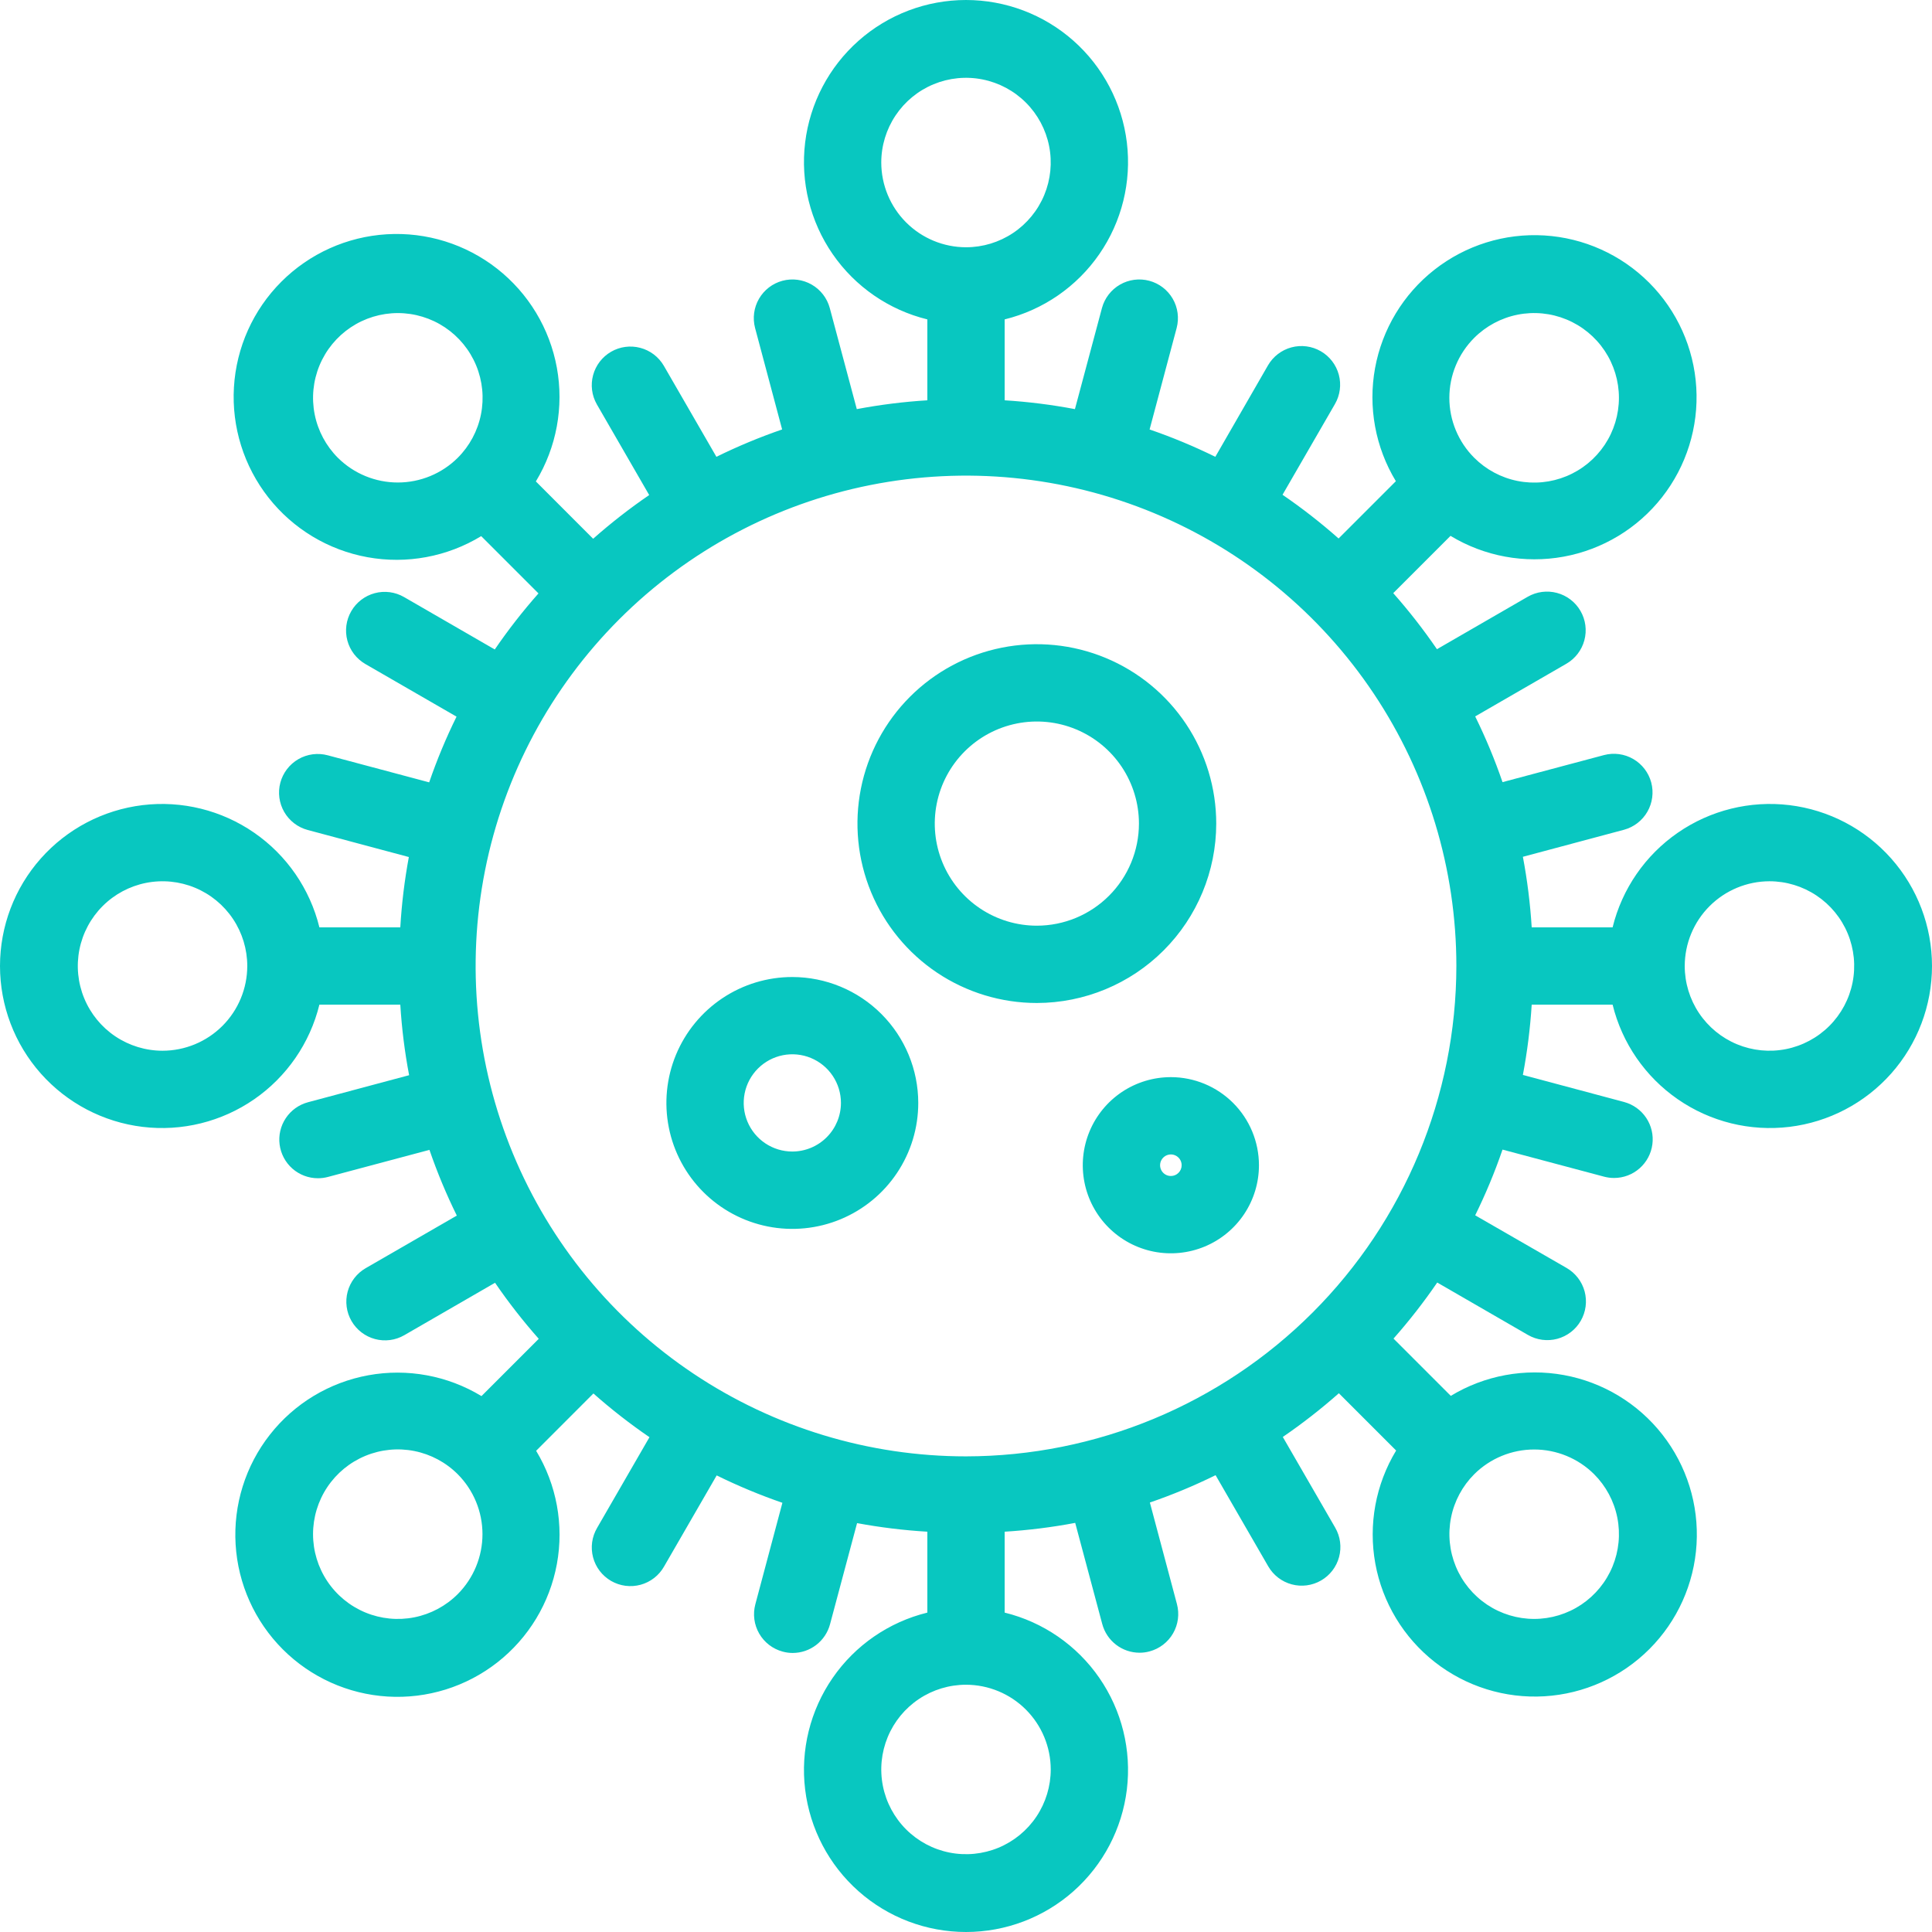
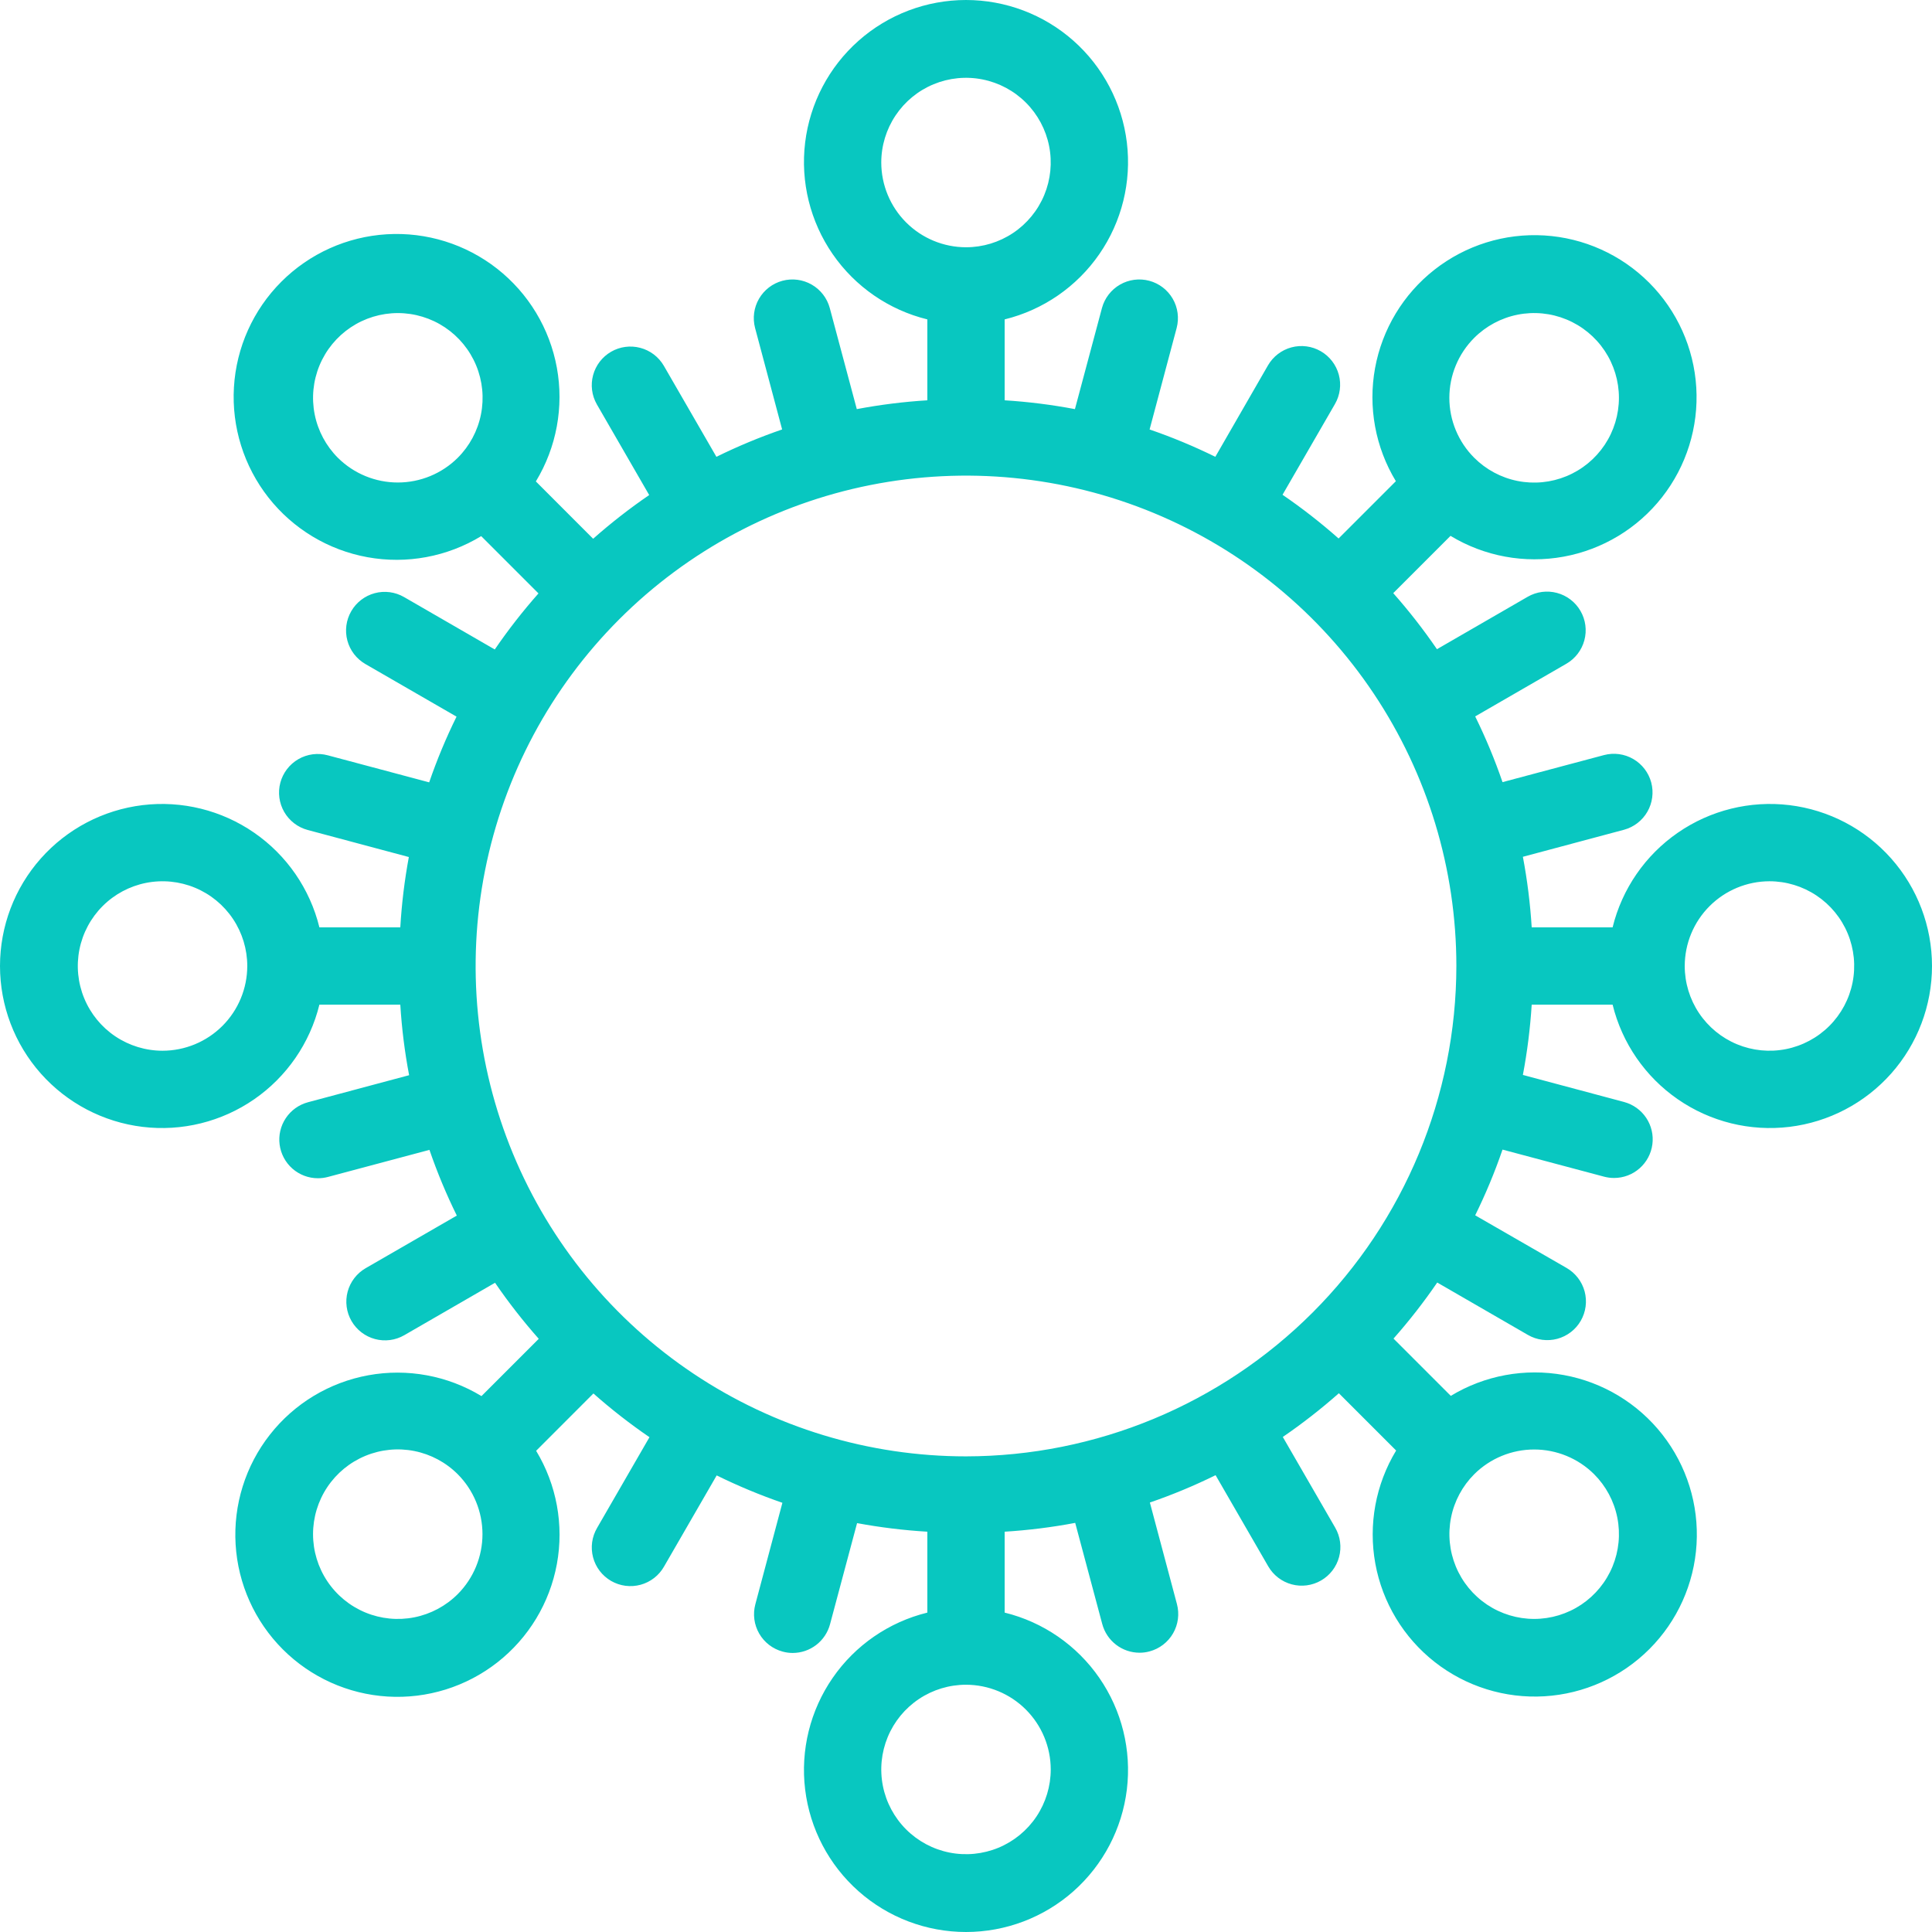
<svg xmlns="http://www.w3.org/2000/svg" width="128" height="128" viewBox="0 0 128 128" fill="none">
  <g clip-path="url(#clip0_1036_127)">
    <path d="M106.839 66.561C107.465 69.109 109.002 71.34 111.161 72.831C113.319 74.323 115.95 74.973 118.554 74.658C121.159 74.342 123.558 73.084 125.299 71.121C127.039 69.157 128 66.624 128 64C128 61.376 127.039 58.843 125.299 56.88C123.558 54.916 121.159 53.658 118.554 53.342C115.95 53.027 113.319 53.677 111.161 55.169C109.002 56.66 107.465 58.891 106.839 61.439H101.479C101.382 59.871 101.187 58.31 100.895 56.765L107.597 54.973C108.25 54.795 108.807 54.365 109.144 53.778C109.481 53.191 109.573 52.494 109.398 51.84C109.222 51.186 108.795 50.628 108.21 50.288C107.624 49.947 106.928 49.853 106.273 50.025L99.546 51.818C99.035 50.33 98.43 48.876 97.735 47.464L103.774 43.976C104.362 43.636 104.792 43.077 104.968 42.421C105.144 41.764 105.052 41.065 104.712 40.477C104.373 39.888 103.813 39.459 103.157 39.283C102.501 39.107 101.801 39.199 101.213 39.538L95.202 43.011C94.314 41.714 93.347 40.474 92.306 39.297L96.101 35.502C98.346 36.862 101.011 37.352 103.593 36.881C106.175 36.41 108.495 35.009 110.114 32.944C111.734 30.878 112.541 28.291 112.383 25.672C112.225 23.052 111.113 20.581 109.257 18.725C107.401 16.869 104.93 15.757 102.31 15.599C99.691 15.441 97.104 16.248 95.038 17.868C92.973 19.487 91.573 21.807 91.101 24.389C90.63 26.971 91.12 29.636 92.48 31.881L88.685 35.676C87.508 34.635 86.268 33.667 84.971 32.78L88.444 26.769C88.784 26.181 88.876 25.481 88.7 24.825C88.523 24.169 88.094 23.609 87.505 23.27C86.917 22.93 86.218 22.838 85.561 23.014C84.905 23.19 84.346 23.62 84.006 24.208L80.518 30.265C79.106 29.57 77.652 28.965 76.164 28.454L77.957 21.727C78.129 21.072 78.035 20.375 77.695 19.79C77.354 19.204 76.796 18.777 76.142 18.602C75.488 18.427 74.791 18.519 74.204 18.856C73.617 19.193 73.187 19.75 73.009 20.403L71.217 27.105C69.678 26.814 68.123 26.619 66.561 26.521V21.161C69.109 20.535 71.34 18.997 72.831 16.839C74.323 14.681 74.973 12.05 74.658 9.446C74.342 6.841 73.084 4.442 71.121 2.701C69.157 0.961 66.624 0 64 0C61.376 0 58.843 0.961 56.88 2.701C54.916 4.442 53.658 6.841 53.342 9.446C53.027 12.05 53.677 14.681 55.169 16.839C56.66 18.997 58.891 20.535 61.439 21.161V26.521C59.871 26.618 58.31 26.813 56.765 27.105L54.973 20.403C54.795 19.75 54.365 19.193 53.778 18.856C53.191 18.519 52.494 18.427 51.84 18.602C51.186 18.777 50.628 19.204 50.288 19.79C49.947 20.375 49.853 21.072 50.025 21.727L51.818 28.452C50.33 28.965 48.876 29.57 47.464 30.265L43.976 24.226C43.634 23.643 43.075 23.218 42.421 23.046C41.768 22.873 41.072 22.965 40.486 23.304C39.901 23.642 39.473 24.198 39.295 24.851C39.118 25.503 39.206 26.199 39.541 26.787L43.011 32.798C41.714 33.685 40.474 34.653 39.297 35.694L35.502 31.896C36.871 29.64 37.367 26.96 36.894 24.363C36.421 21.766 35.014 19.433 32.937 17.803C30.86 16.174 28.259 15.362 25.624 15.521C22.989 15.68 20.504 16.799 18.639 18.666C16.773 20.533 15.656 23.019 15.499 25.654C15.342 28.288 16.156 30.889 17.786 32.965C19.417 35.04 21.752 36.446 24.349 36.917C26.946 37.388 29.625 36.891 31.881 35.52L35.676 39.315C34.635 40.492 33.667 41.732 32.78 43.029L26.769 39.556C26.181 39.216 25.481 39.124 24.825 39.3C24.169 39.477 23.609 39.906 23.27 40.495C22.93 41.083 22.838 41.782 23.014 42.439C23.19 43.095 23.62 43.654 24.208 43.994L30.247 47.48C29.551 48.891 28.946 50.345 28.434 51.833L21.712 50.04C21.387 49.953 21.048 49.931 20.714 49.975C20.381 50.019 20.059 50.128 19.768 50.296C19.477 50.464 19.221 50.688 19.017 50.955C18.812 51.222 18.661 51.526 18.574 51.851C18.487 52.176 18.465 52.515 18.509 52.848C18.553 53.182 18.662 53.503 18.83 53.794C18.998 54.086 19.222 54.341 19.489 54.546C19.756 54.751 20.06 54.901 20.385 54.988L27.087 56.781C26.801 58.32 26.612 59.876 26.521 61.439H21.161C20.535 58.891 18.997 56.66 16.839 55.169C14.681 53.677 12.05 53.027 9.446 53.342C6.841 53.658 4.442 54.916 2.701 56.88C0.961 58.843 0 61.376 0 64C0 66.624 0.961 69.157 2.701 71.121C4.442 73.084 6.841 74.342 9.446 74.658C12.05 74.973 14.681 74.323 16.839 72.831C18.997 71.34 20.535 69.109 21.161 66.561H26.521C26.617 68.13 26.812 69.691 27.105 71.235L20.403 73.027C19.803 73.188 19.281 73.561 18.936 74.078C18.591 74.594 18.445 75.218 18.526 75.834C18.607 76.45 18.909 77.016 19.375 77.426C19.842 77.835 20.442 78.062 21.064 78.062C21.288 78.062 21.512 78.033 21.729 77.975L28.452 76.182C28.964 77.67 29.569 79.124 30.265 80.536L24.226 84.021C23.935 84.189 23.679 84.413 23.475 84.68C23.27 84.947 23.119 85.252 23.032 85.577C22.945 85.902 22.923 86.241 22.967 86.574C23.01 86.908 23.12 87.229 23.288 87.521C23.456 87.812 23.68 88.068 23.947 88.272C24.213 88.477 24.518 88.628 24.843 88.715C25.168 88.802 25.507 88.824 25.84 88.781C26.174 88.737 26.496 88.627 26.787 88.459L32.798 84.987C33.685 86.283 34.653 87.523 35.694 88.7L31.899 92.495C29.654 91.135 26.988 90.643 24.406 91.114C21.823 91.584 19.502 92.984 17.882 95.05C16.261 97.115 15.453 99.702 15.61 102.323C15.767 104.943 16.878 107.415 18.734 109.272C20.59 111.129 23.061 112.242 25.681 112.401C28.302 112.56 30.889 111.754 32.956 110.134C35.022 108.515 36.424 106.195 36.896 103.613C37.369 101.031 36.879 98.365 35.52 96.119L39.315 92.321C40.492 93.363 41.732 94.33 43.029 95.218L39.559 101.228C39.388 101.52 39.276 101.842 39.23 102.176C39.185 102.511 39.206 102.851 39.292 103.178C39.378 103.504 39.528 103.811 39.733 104.079C39.939 104.347 40.195 104.572 40.487 104.741C40.78 104.91 41.103 105.019 41.438 105.063C41.773 105.106 42.113 105.083 42.439 104.995C42.765 104.906 43.07 104.754 43.337 104.547C43.604 104.34 43.827 104.083 43.994 103.789L47.482 97.75C48.894 98.445 50.348 99.051 51.836 99.564L50.043 106.289C49.868 106.944 49.96 107.643 50.3 108.231C50.639 108.818 51.198 109.247 51.853 109.423C52.07 109.483 52.293 109.513 52.517 109.513C53.081 109.513 53.629 109.326 54.076 108.983C54.524 108.639 54.845 108.157 54.991 107.613L56.783 100.911C58.322 101.196 59.877 101.386 61.439 101.479V106.839C58.891 107.465 56.66 109.002 55.169 111.161C53.677 113.319 53.027 115.95 53.342 118.554C53.658 121.159 54.916 123.558 56.88 125.299C58.843 127.039 61.376 128 64 128C66.624 128 69.157 127.039 71.121 125.299C73.084 123.558 74.342 121.159 74.658 118.554C74.973 115.95 74.323 113.319 72.831 111.161C71.34 109.002 69.109 107.465 66.561 106.839V101.479C68.129 101.382 69.69 101.187 71.235 100.895L73.027 107.597C73.173 108.142 73.494 108.623 73.941 108.967C74.387 109.31 74.935 109.497 75.499 109.497C75.724 109.498 75.948 109.468 76.164 109.408C76.82 109.232 77.379 108.803 77.718 108.215C78.058 107.627 78.15 106.929 77.975 106.273L76.182 99.546C77.67 99.035 79.124 98.43 80.536 97.735L84.024 103.774C84.364 104.362 84.923 104.792 85.579 104.968C86.236 105.144 86.935 105.052 87.523 104.712C88.112 104.373 88.541 103.813 88.717 103.157C88.893 102.501 88.802 101.801 88.462 101.213L84.989 95.202C86.286 94.314 87.526 93.347 88.703 92.306L92.498 96.101C91.138 98.346 90.648 101.011 91.119 103.593C91.59 106.175 92.991 108.495 95.056 110.114C97.122 111.734 99.709 112.541 102.328 112.383C104.948 112.225 107.419 111.113 109.275 109.257C111.131 107.401 112.243 104.93 112.401 102.31C112.559 99.691 111.752 97.104 110.132 95.038C108.513 92.973 106.193 91.573 103.611 91.101C101.029 90.63 98.364 91.12 96.119 92.48L92.324 88.685C93.365 87.508 94.332 86.268 95.22 84.971L101.231 88.444C101.522 88.612 101.844 88.721 102.177 88.765C102.511 88.809 102.85 88.787 103.175 88.7C103.5 88.612 103.804 88.462 104.071 88.257C104.338 88.052 104.562 87.797 104.73 87.505C104.898 87.214 105.007 86.892 105.051 86.559C105.095 86.225 105.073 85.886 104.986 85.561C104.899 85.236 104.748 84.932 104.543 84.665C104.338 84.398 104.083 84.174 103.792 84.006L97.735 80.518C98.43 79.106 99.035 77.652 99.546 76.164L106.273 77.957C106.49 78.015 106.714 78.044 106.939 78.044C107.56 78.043 108.16 77.817 108.626 77.406C109.092 76.996 109.394 76.431 109.474 75.815C109.555 75.199 109.409 74.575 109.064 74.059C108.718 73.543 108.197 73.17 107.597 73.009L100.895 71.217C101.186 69.678 101.381 68.123 101.479 66.561H106.839ZM117.231 58.386C118.342 58.386 119.427 58.716 120.35 59.333C121.273 59.949 121.993 60.826 122.418 61.852C122.842 62.877 122.954 64.006 122.737 65.095C122.52 66.184 121.986 67.184 121.201 67.969C120.416 68.754 119.415 69.289 118.327 69.506C117.238 69.722 116.109 69.611 115.083 69.186C114.057 68.761 113.181 68.042 112.564 67.119C111.947 66.196 111.618 65.11 111.618 64C111.62 62.512 112.212 61.085 113.264 60.033C114.317 58.981 115.743 58.389 117.231 58.386ZM64 96.488C57.575 96.488 51.293 94.582 45.951 91.013C40.608 87.443 36.444 82.369 33.985 76.433C31.526 70.496 30.883 63.964 32.136 57.662C33.39 51.36 36.484 45.571 41.028 41.028C45.571 36.484 51.36 33.39 57.662 32.136C63.964 30.883 70.496 31.526 76.433 33.985C82.369 36.444 87.443 40.608 91.013 45.951C94.582 51.293 96.488 57.575 96.488 64C96.478 72.613 93.052 80.871 86.962 86.962C80.871 93.052 72.613 96.478 64 96.488ZM97.668 22.387C98.454 21.602 99.454 21.066 100.544 20.849C101.633 20.632 102.763 20.743 103.789 21.168C104.816 21.593 105.693 22.313 106.311 23.236C106.928 24.16 107.258 25.246 107.258 26.357C107.258 27.468 106.928 28.554 106.311 29.478C105.693 30.401 104.816 31.121 103.789 31.546C102.763 31.971 101.633 32.082 100.544 31.865C99.454 31.648 98.454 31.112 97.668 30.326C97.147 29.805 96.733 29.186 96.451 28.505C96.168 27.824 96.023 27.094 96.023 26.357C96.023 25.62 96.168 24.89 96.451 24.209C96.733 23.527 97.147 22.909 97.668 22.387ZM58.386 10.769C58.386 9.658 58.716 8.573 59.333 7.65C59.949 6.727 60.826 6.007 61.852 5.582C62.877 5.158 64.006 5.046 65.095 5.263C66.184 5.48 67.184 6.014 67.969 6.799C68.754 7.584 69.289 8.585 69.506 9.673C69.722 10.762 69.611 11.891 69.186 12.917C68.761 13.943 68.042 14.819 67.119 15.436C66.196 16.053 65.11 16.382 64 16.382C62.512 16.38 61.085 15.788 60.033 14.736C58.981 13.684 58.389 12.257 58.386 10.769ZM22.387 30.331C21.602 29.546 21.066 28.546 20.849 27.456C20.632 26.366 20.743 25.237 21.168 24.21C21.593 23.184 22.313 22.307 23.236 21.689C24.16 21.072 25.246 20.742 26.357 20.742C27.468 20.742 28.554 21.072 29.478 21.689C30.401 22.307 31.121 23.184 31.546 24.21C31.971 25.237 32.082 26.366 31.865 27.456C31.648 28.546 31.112 29.546 30.326 30.331C29.271 31.379 27.844 31.967 26.357 31.967C24.87 31.967 23.443 31.379 22.387 30.331ZM10.766 69.614C9.656 69.613 8.571 69.283 7.648 68.666C6.725 68.049 6.006 67.172 5.582 66.146C5.157 65.121 5.046 63.992 5.263 62.903C5.48 61.815 6.015 60.815 6.8 60.03C7.585 59.245 8.586 58.711 9.674 58.494C10.763 58.278 11.892 58.389 12.917 58.814C13.943 59.239 14.82 59.959 15.436 60.882C16.053 61.805 16.382 62.89 16.382 64C16.381 65.489 15.789 66.916 14.736 67.969C13.683 69.021 12.255 69.613 10.766 69.614ZM30.329 105.612C29.544 106.398 28.543 106.934 27.453 107.151C26.364 107.368 25.235 107.257 24.208 106.832C23.181 106.407 22.304 105.687 21.687 104.764C21.069 103.84 20.74 102.754 20.74 101.643C20.74 100.532 21.069 99.446 21.687 98.522C22.304 97.599 23.181 96.879 24.208 96.454C25.235 96.029 26.364 95.918 27.453 96.135C28.543 96.352 29.544 96.888 30.329 97.674C31.377 98.729 31.965 100.156 31.965 101.643C31.965 103.13 31.377 104.557 30.329 105.612ZM69.614 117.231C69.614 118.342 69.284 119.427 68.668 120.35C68.051 121.273 67.174 121.993 66.148 122.418C65.123 122.842 63.994 122.954 62.905 122.737C61.816 122.52 60.816 121.986 60.031 121.201C59.246 120.416 58.711 119.415 58.494 118.327C58.278 117.238 58.389 116.109 58.814 115.083C59.239 114.057 59.958 113.181 60.881 112.564C61.804 111.947 62.89 111.618 64 111.618C65.488 111.62 66.915 112.212 67.967 113.264C69.019 114.317 69.612 115.743 69.614 117.231ZM105.612 97.668C106.398 98.454 106.934 99.454 107.151 100.544C107.368 101.633 107.257 102.763 106.832 103.789C106.407 104.816 105.687 105.693 104.764 106.311C103.84 106.928 102.754 107.258 101.643 107.258C100.532 107.258 99.446 106.928 98.522 106.311C97.599 105.693 96.879 104.816 96.454 103.789C96.029 102.763 95.918 101.633 96.135 100.544C96.352 99.454 96.888 98.454 97.674 97.668C98.729 96.621 100.156 96.033 101.643 96.033C103.13 96.033 104.557 96.621 105.612 97.668Z" fill="#08C7C0" />
-     <path d="M52.496 64.73C50.846 64.729 49.233 65.218 47.86 66.135C46.488 67.052 45.418 68.355 44.786 69.879C44.154 71.404 43.989 73.082 44.311 74.701C44.632 76.319 45.427 77.806 46.594 78.973C47.761 80.14 49.248 80.935 50.867 81.257C52.486 81.579 54.163 81.413 55.688 80.781C57.213 80.149 58.516 79.08 59.432 77.707C60.349 76.335 60.838 74.721 60.837 73.071C60.835 70.859 59.955 68.74 58.391 67.176C56.828 65.612 54.708 64.733 52.496 64.73ZM52.496 76.292C51.859 76.293 51.236 76.104 50.706 75.751C50.176 75.397 49.762 74.894 49.518 74.305C49.274 73.717 49.21 73.069 49.334 72.444C49.458 71.819 49.764 71.245 50.215 70.794C50.665 70.343 51.239 70.036 51.864 69.911C52.489 69.787 53.137 69.85 53.726 70.094C54.315 70.338 54.818 70.751 55.172 71.281C55.526 71.811 55.715 72.433 55.715 73.071C55.714 73.924 55.375 74.743 54.771 75.346C54.168 75.95 53.35 76.29 52.496 76.292ZM77.573 71.363C76.419 71.363 75.29 71.705 74.33 72.346C73.37 72.988 72.622 73.9 72.181 74.966C71.739 76.033 71.624 77.206 71.849 78.339C72.074 79.471 72.63 80.511 73.447 81.327C74.263 82.143 75.304 82.699 76.436 82.924C77.568 83.148 78.742 83.032 79.808 82.59C80.875 82.148 81.786 81.4 82.427 80.44C83.068 79.48 83.41 78.351 83.409 77.196C83.407 75.649 82.792 74.166 81.698 73.073C80.603 71.979 79.12 71.364 77.573 71.363ZM77.573 77.913C77.432 77.913 77.294 77.872 77.176 77.793C77.059 77.715 76.967 77.603 76.913 77.473C76.859 77.343 76.845 77.199 76.872 77.061C76.899 76.922 76.967 76.795 77.067 76.695C77.167 76.595 77.294 76.526 77.432 76.499C77.57 76.471 77.714 76.484 77.845 76.538C77.975 76.592 78.087 76.683 78.166 76.8C78.245 76.917 78.287 77.055 78.287 77.196C78.288 77.29 78.27 77.384 78.234 77.471C78.198 77.558 78.145 77.637 78.079 77.703C78.013 77.77 77.934 77.823 77.847 77.859C77.76 77.895 77.667 77.913 77.573 77.913ZM80.579 54.566C80.579 52.215 79.882 49.917 78.576 47.962C77.27 46.008 75.414 44.485 73.243 43.585C71.071 42.685 68.681 42.45 66.376 42.909C64.07 43.367 61.952 44.499 60.29 46.161C58.628 47.824 57.496 49.941 57.037 52.247C56.579 54.552 56.814 56.942 57.714 59.114C58.613 61.286 60.137 63.142 62.091 64.448C64.046 65.754 66.344 66.451 68.694 66.451C71.845 66.447 74.867 65.194 77.095 62.966C79.323 60.738 80.576 57.717 80.579 54.566ZM68.694 61.329C67.357 61.329 66.049 60.932 64.937 60.189C63.825 59.446 62.958 58.39 62.446 57.154C61.934 55.918 61.8 54.558 62.061 53.246C62.322 51.934 62.966 50.729 63.912 49.783C64.858 48.837 66.063 48.193 67.375 47.932C68.687 47.671 70.047 47.805 71.282 48.317C72.518 48.829 73.575 49.696 74.318 50.808C75.061 51.92 75.458 53.228 75.458 54.566C75.456 56.359 74.743 58.078 73.475 59.346C72.207 60.615 70.488 61.328 68.694 61.329Z" fill="#08C7C0" />
  </g>
  <defs>
    <clipPath id="clip0_1036_127">
      <rect width="128" height="128" fill="white" />
    </clipPath>
  </defs>
</svg>